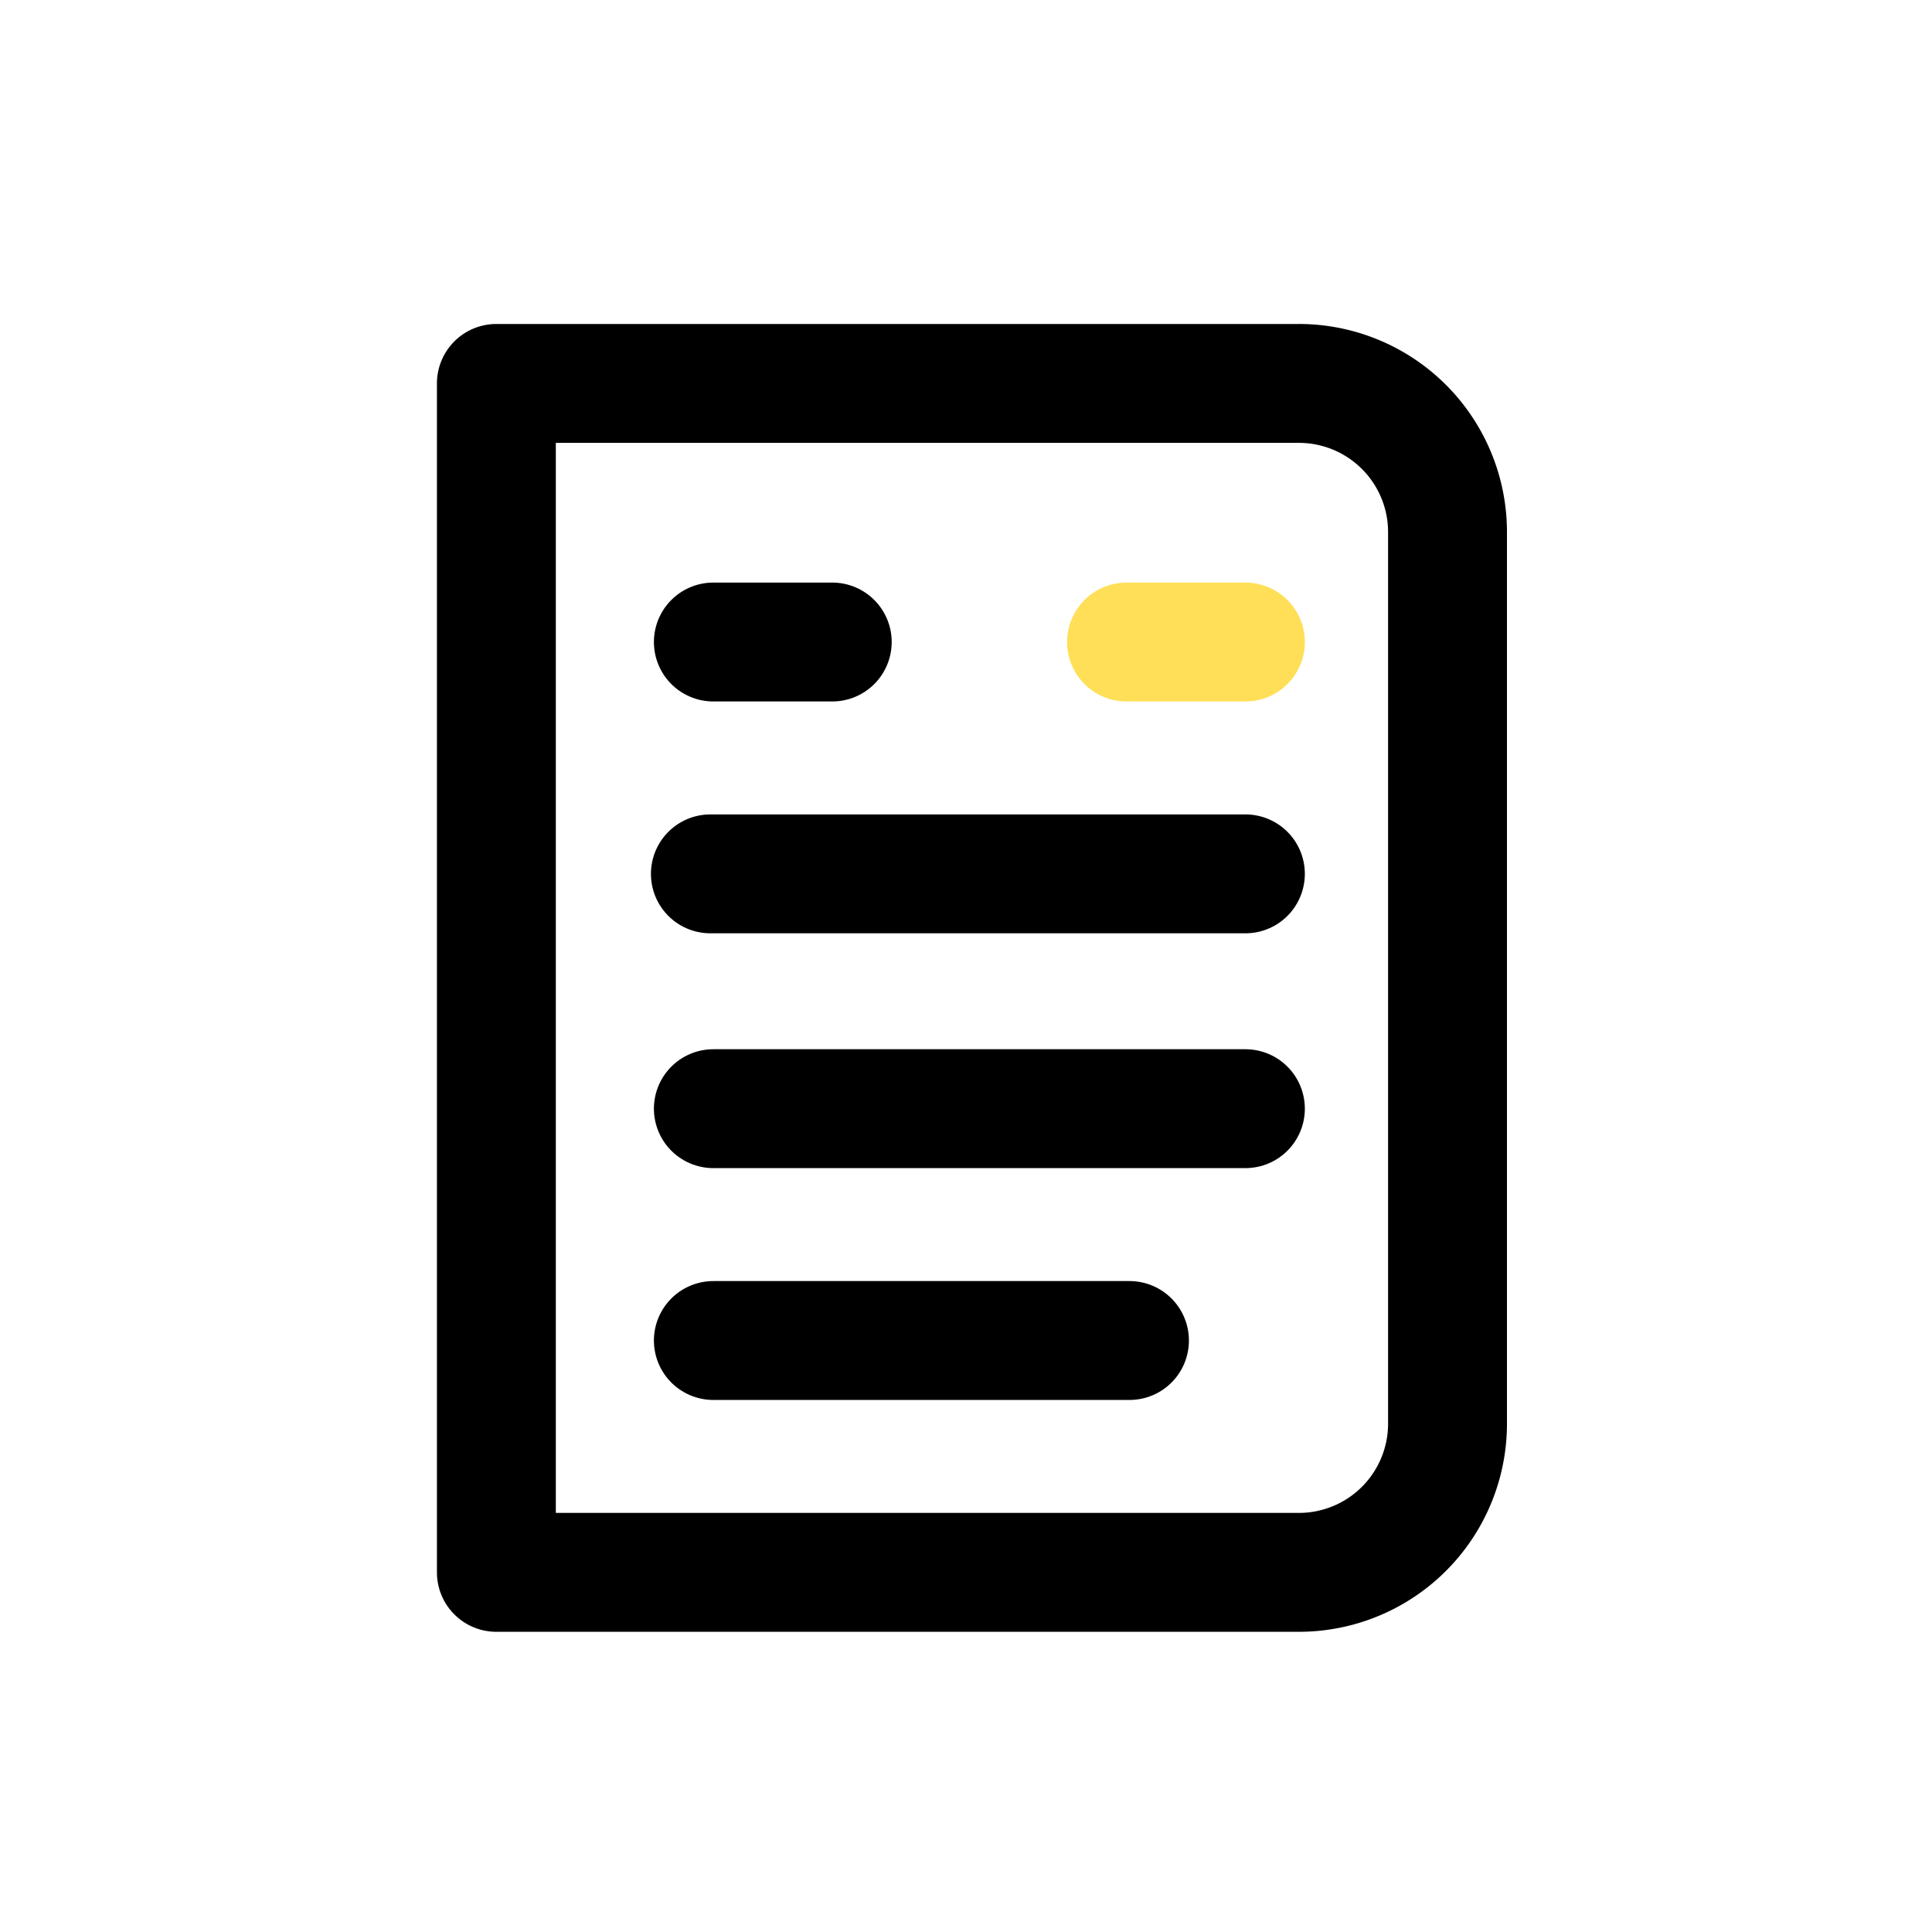
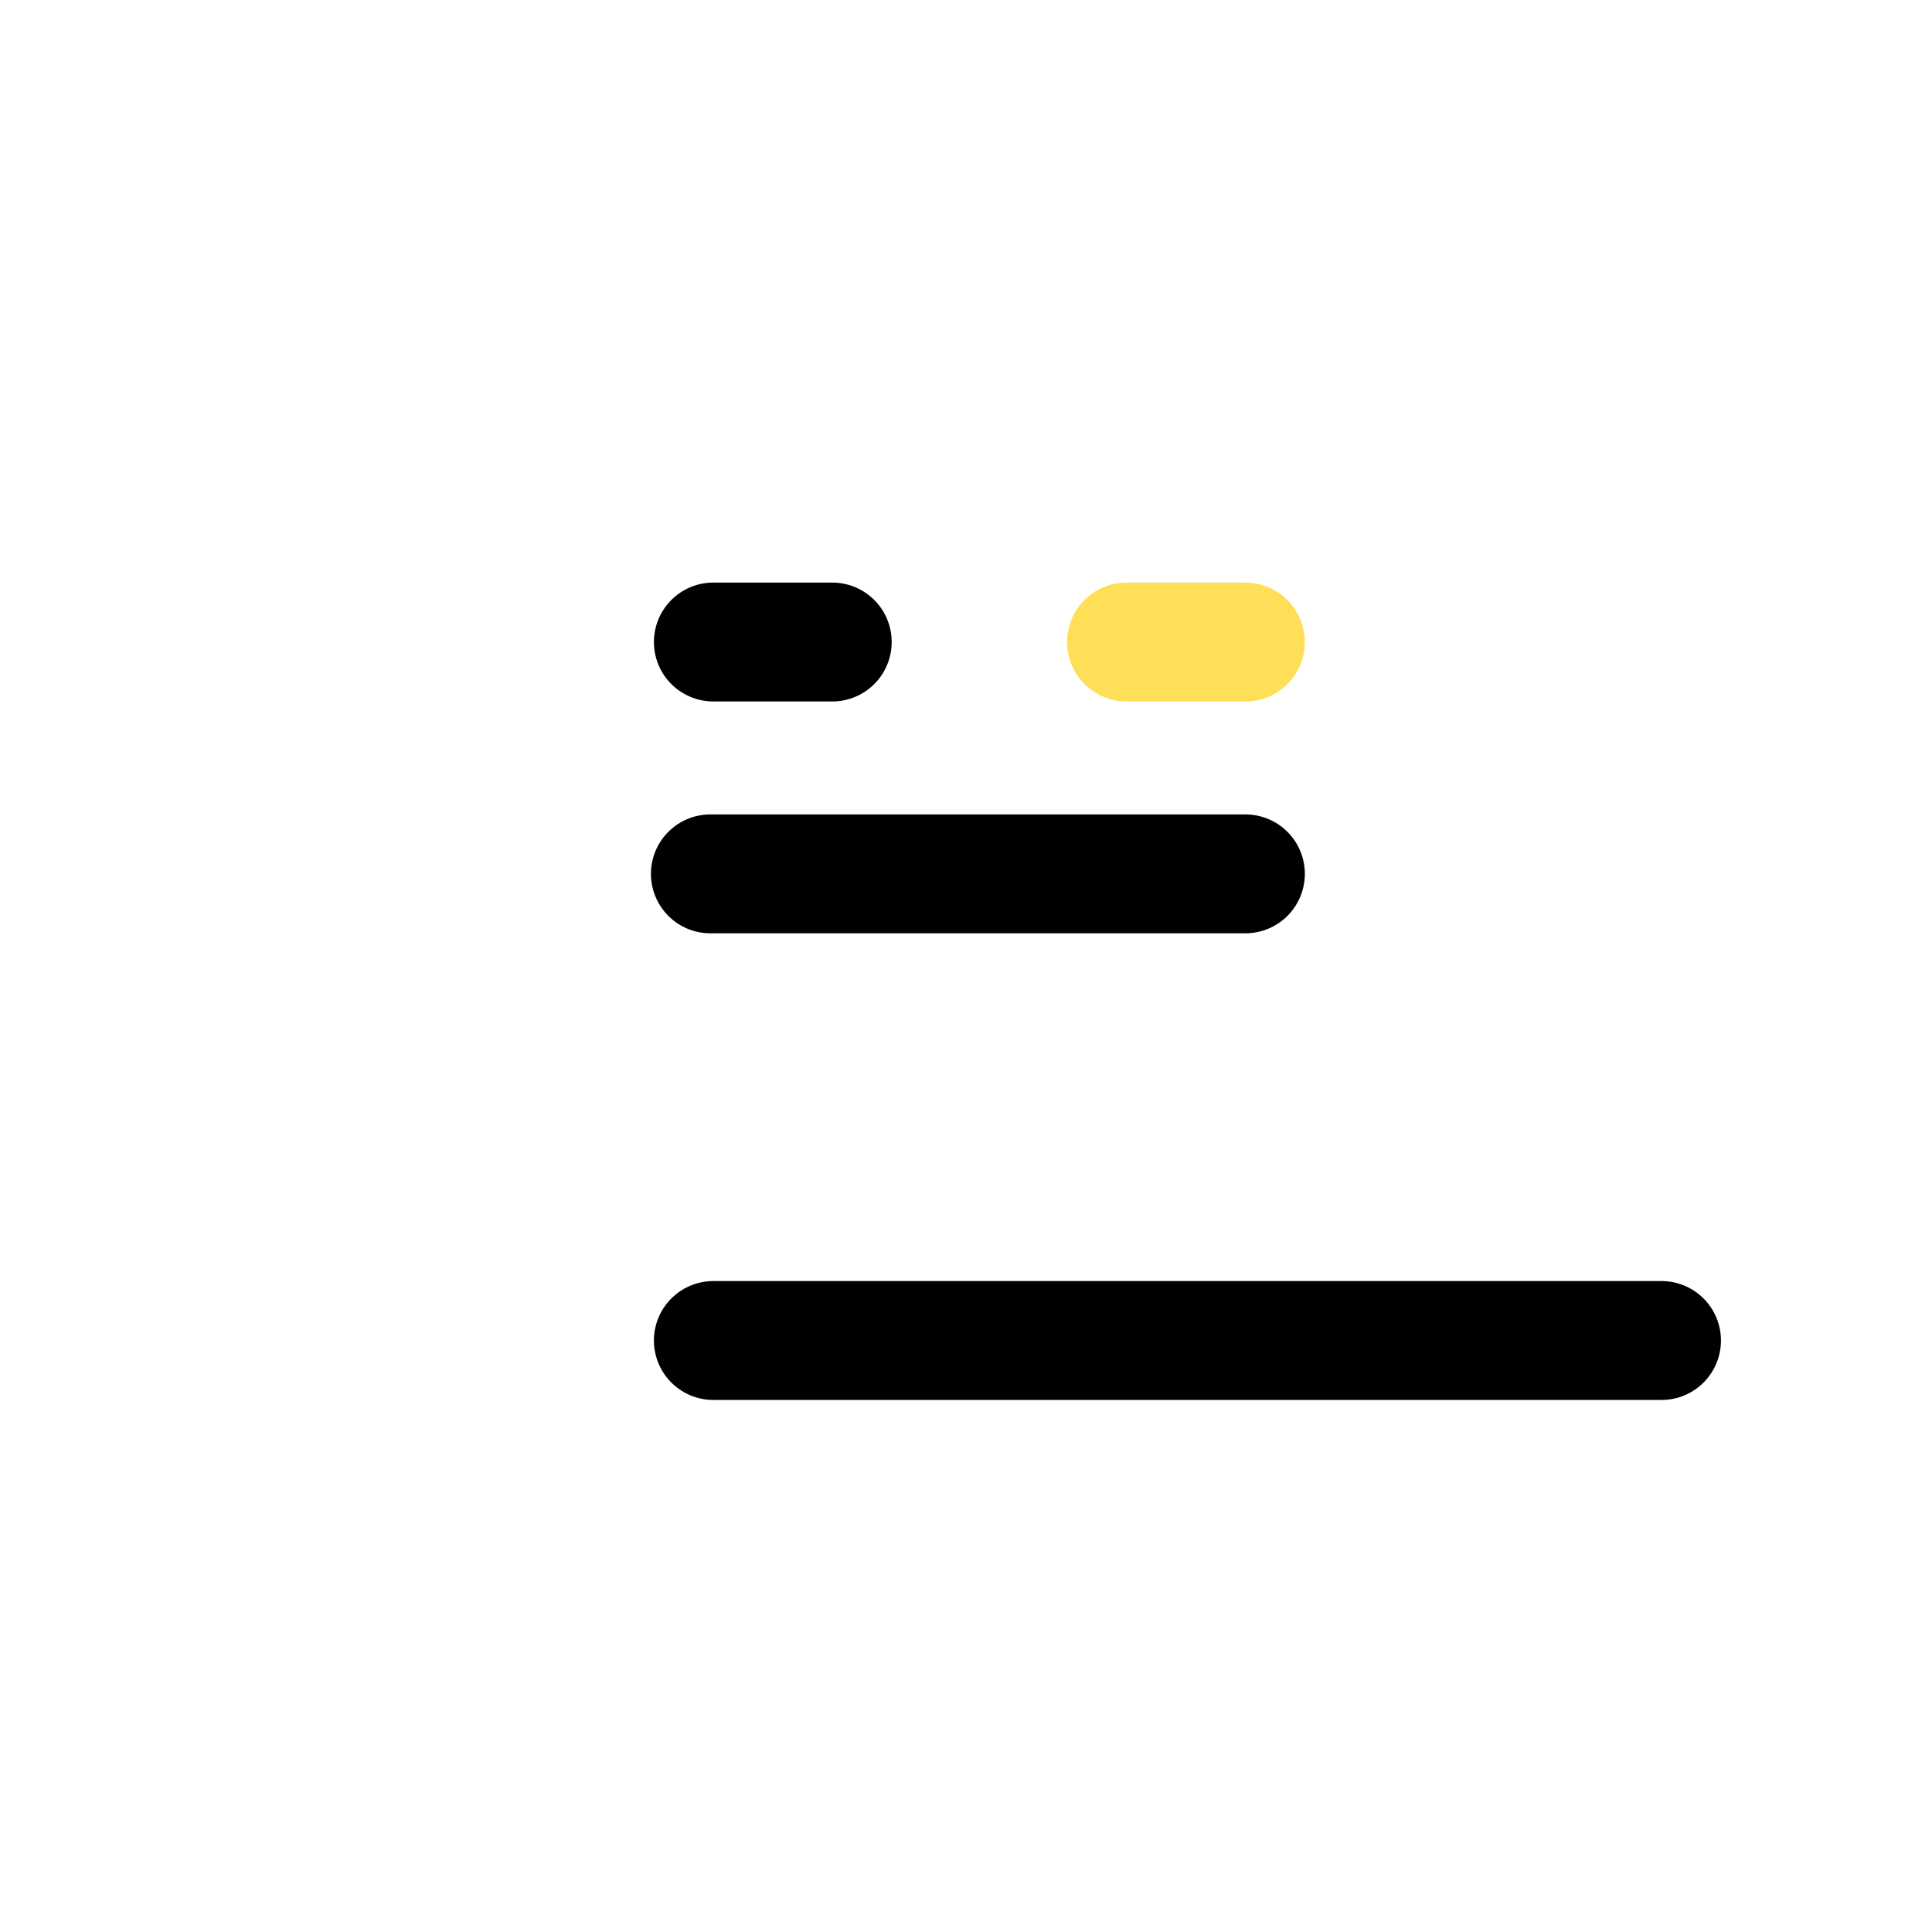
<svg xmlns="http://www.w3.org/2000/svg" fill="none" viewBox="0 0 65 65">
-   <path stroke="#000" stroke-linecap="round" stroke-linejoin="round" stroke-width="4" d="M48.7 17.9v30a5 5 0 0 1-5 5h-27v-40h27a5 5 0 0 1 5 5Z" />
  <path stroke="#FFDF57" stroke-linecap="round" stroke-linejoin="round" stroke-width="4" d="M41.9 21.6h-4" />
-   <path stroke="#000" stroke-linecap="round" stroke-linejoin="round" stroke-width="4" d="M28 21.6h-4m17.9 7.8h-18m18 7.9H24m14 7.8H24" />
+   <path stroke="#000" stroke-linecap="round" stroke-linejoin="round" stroke-width="4" d="M28 21.6h-4m17.9 7.8h-18m18 7.9m14 7.8H24" />
</svg>